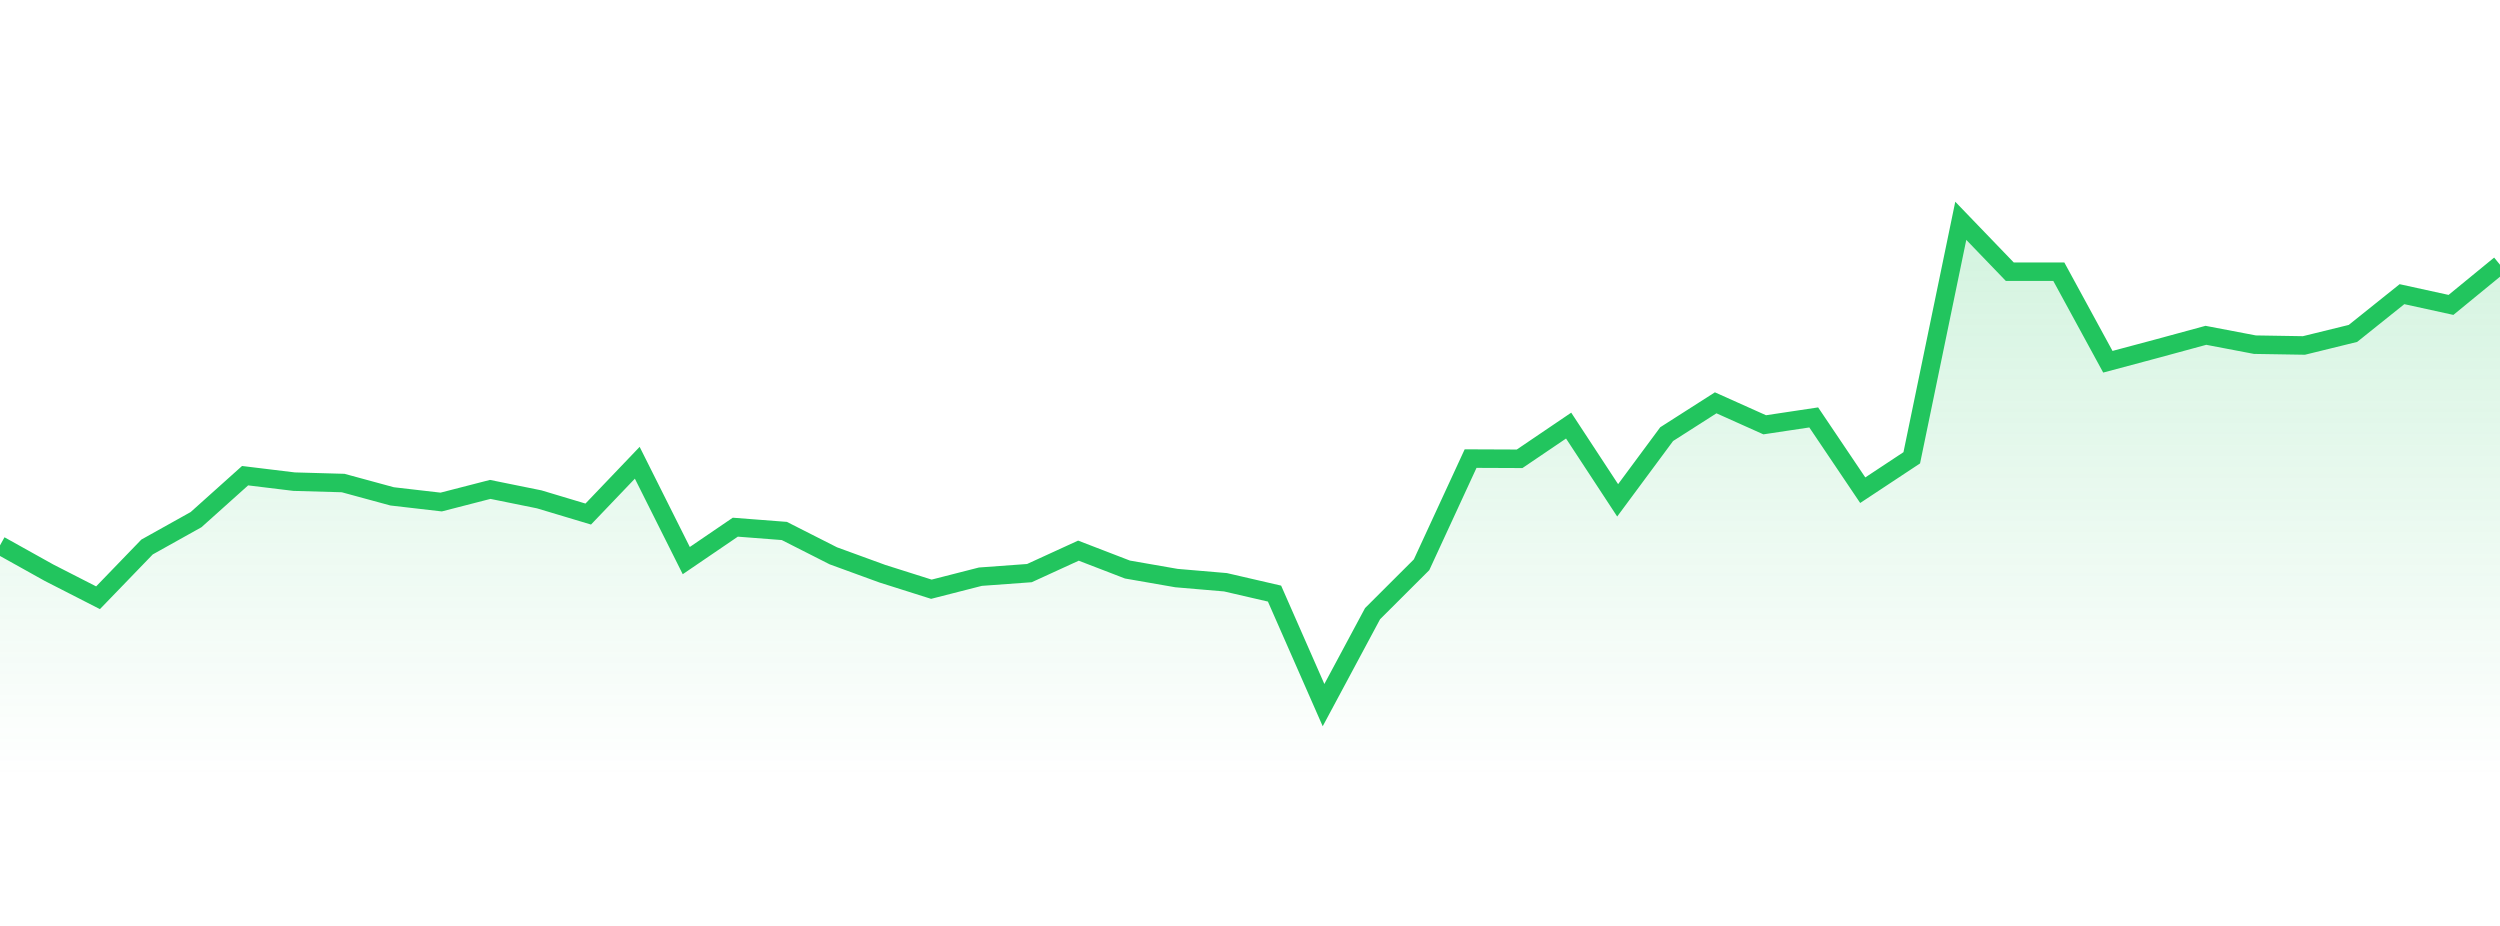
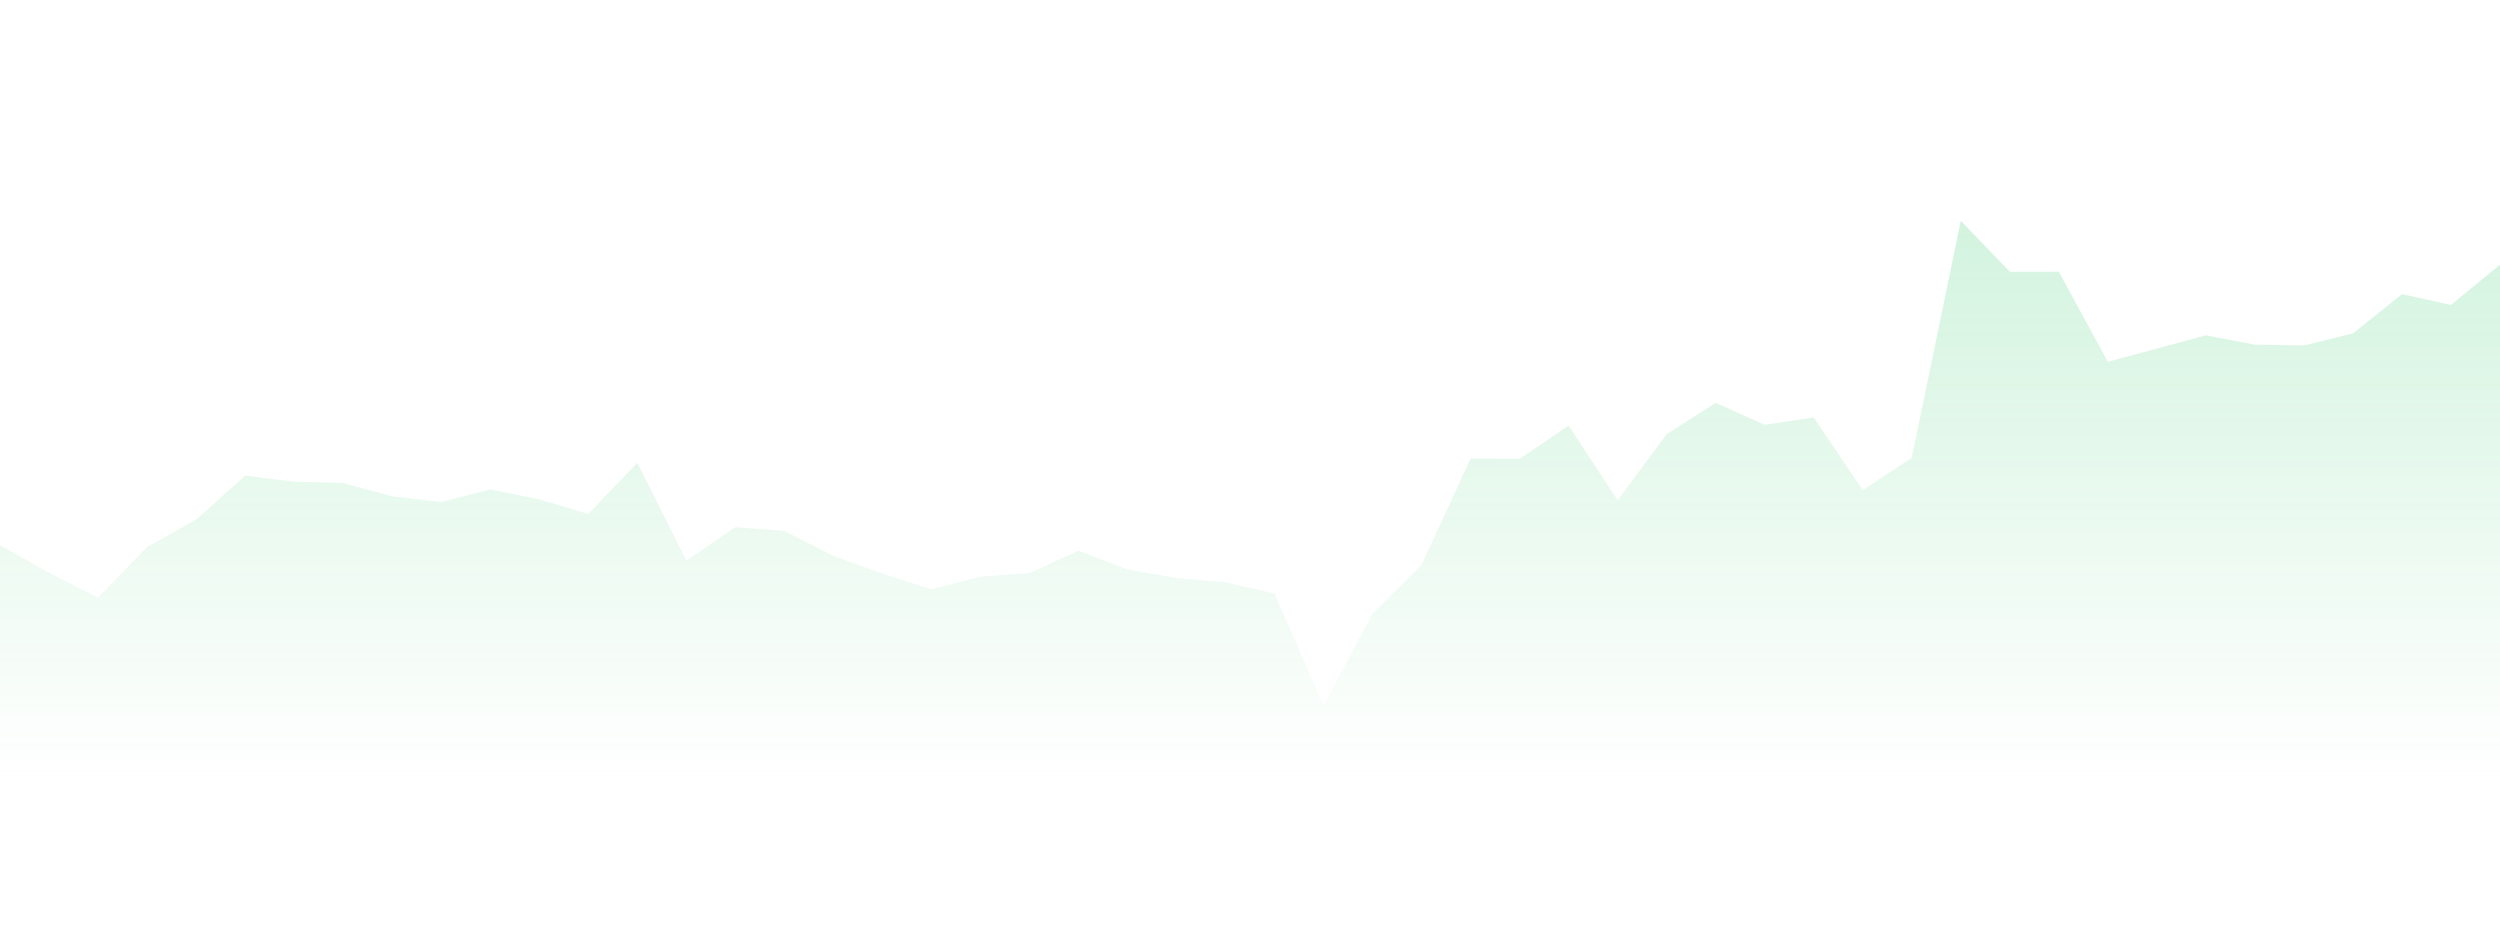
<svg xmlns="http://www.w3.org/2000/svg" width="135" height="50" viewBox="0 0 135 50" style="background: transparent">
  <defs>
    <linearGradient id="gradient" x1="0" x2="0" y1="0" y2="1">
      <stop offset="0%" stop-color="rgba(34, 197, 94, 0.2)" />
      <stop offset="100%" stop-color="rgba(34, 197, 94, 0)" />
    </linearGradient>
  </defs>
  <path d="M 0,29.45 L 2.647,30.926 L 5.294,32.279 L 7.941,29.538 L 10.588,28.06 L 13.235,25.687 L 15.882,26.009 L 18.529,26.084 L 21.176,26.804 L 23.824,27.11 L 26.471,26.428 L 29.118,26.965 L 31.765,27.759 L 34.412,24.989 L 37.059,30.272 L 39.706,28.468 L 42.353,28.672 L 45,30.014 L 47.647,30.98 L 50.294,31.818 L 52.941,31.141 L 55.588,30.948 L 58.235,29.735 L 60.882,30.755 L 63.529,31.216 L 66.176,31.442 L 68.824,32.054 L 71.471,38.077 L 74.118,33.138 L 76.765,30.497 L 79.412,24.764 L 82.059,24.775 L 84.706,22.982 L 87.353,27.018 L 90,23.443 L 92.647,21.752 L 95.294,22.939 L 97.941,22.541 L 100.588,26.471 L 103.235,24.721 L 105.882,11.923 L 108.529,14.672 L 111.176,14.672 L 113.824,19.534 L 116.471,18.827 L 119.118,18.107 L 121.765,18.612 L 124.412,18.655 L 127.059,18.005 L 129.706,15.885 L 132.353,16.465 L 135,14.296 L 135,42 L 0,42 Z" fill="url(#gradient)" style="mix-blend-mode: normal" />
-   <path d="M 0,29.45 L 2.647,30.926 L 5.294,32.279 L 7.941,29.538 L 10.588,28.06 L 13.235,25.687 L 15.882,26.009 L 18.529,26.084 L 21.176,26.804 L 23.824,27.11 L 26.471,26.428 L 29.118,26.965 L 31.765,27.759 L 34.412,24.989 L 37.059,30.272 L 39.706,28.468 L 42.353,28.672 L 45,30.014 L 47.647,30.98 L 50.294,31.818 L 52.941,31.141 L 55.588,30.948 L 58.235,29.735 L 60.882,30.755 L 63.529,31.216 L 66.176,31.442 L 68.824,32.054 L 71.471,38.077 L 74.118,33.138 L 76.765,30.497 L 79.412,24.764 L 82.059,24.775 L 84.706,22.982 L 87.353,27.018 L 90,23.443 L 92.647,21.752 L 95.294,22.939 L 97.941,22.541 L 100.588,26.471 L 103.235,24.721 L 105.882,11.923 L 108.529,14.672 L 111.176,14.672 L 113.824,19.534 L 116.471,18.827 L 119.118,18.107 L 121.765,18.612 L 124.412,18.655 L 127.059,18.005 L 129.706,15.885 L 132.353,16.465 L 135,14.296" stroke="#22c55e" stroke-width="1" fill="none" />
</svg>